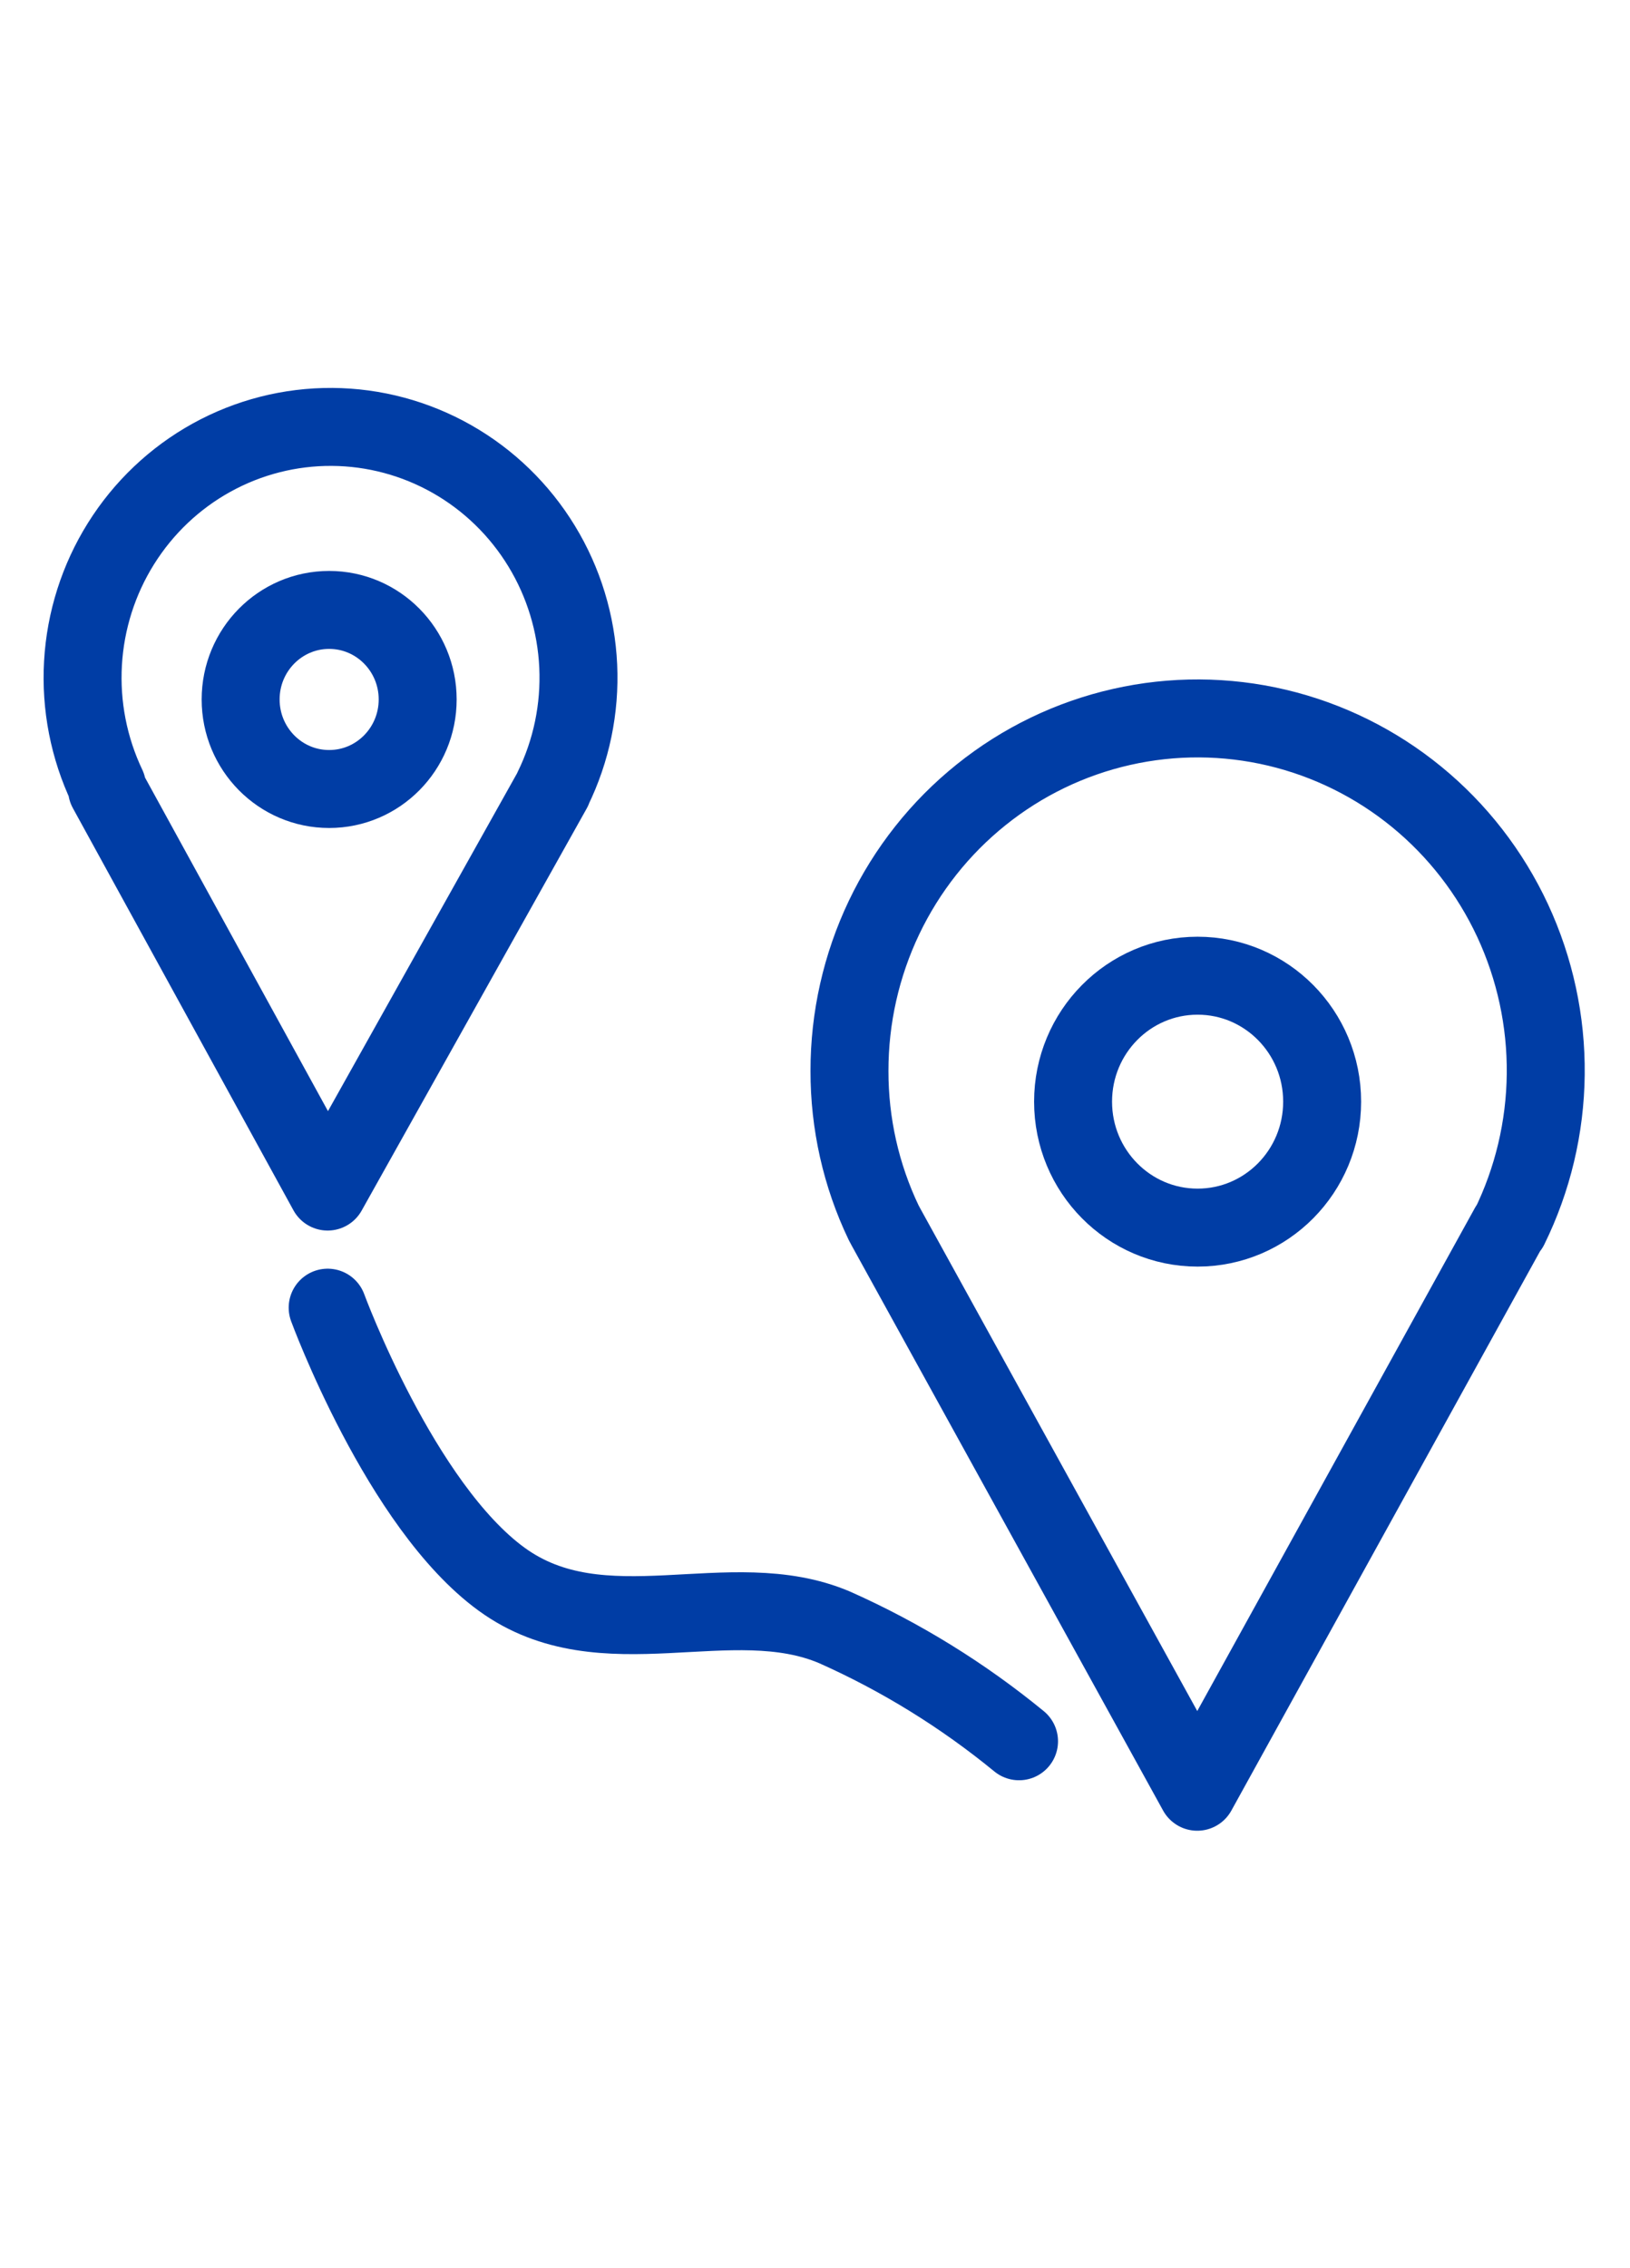
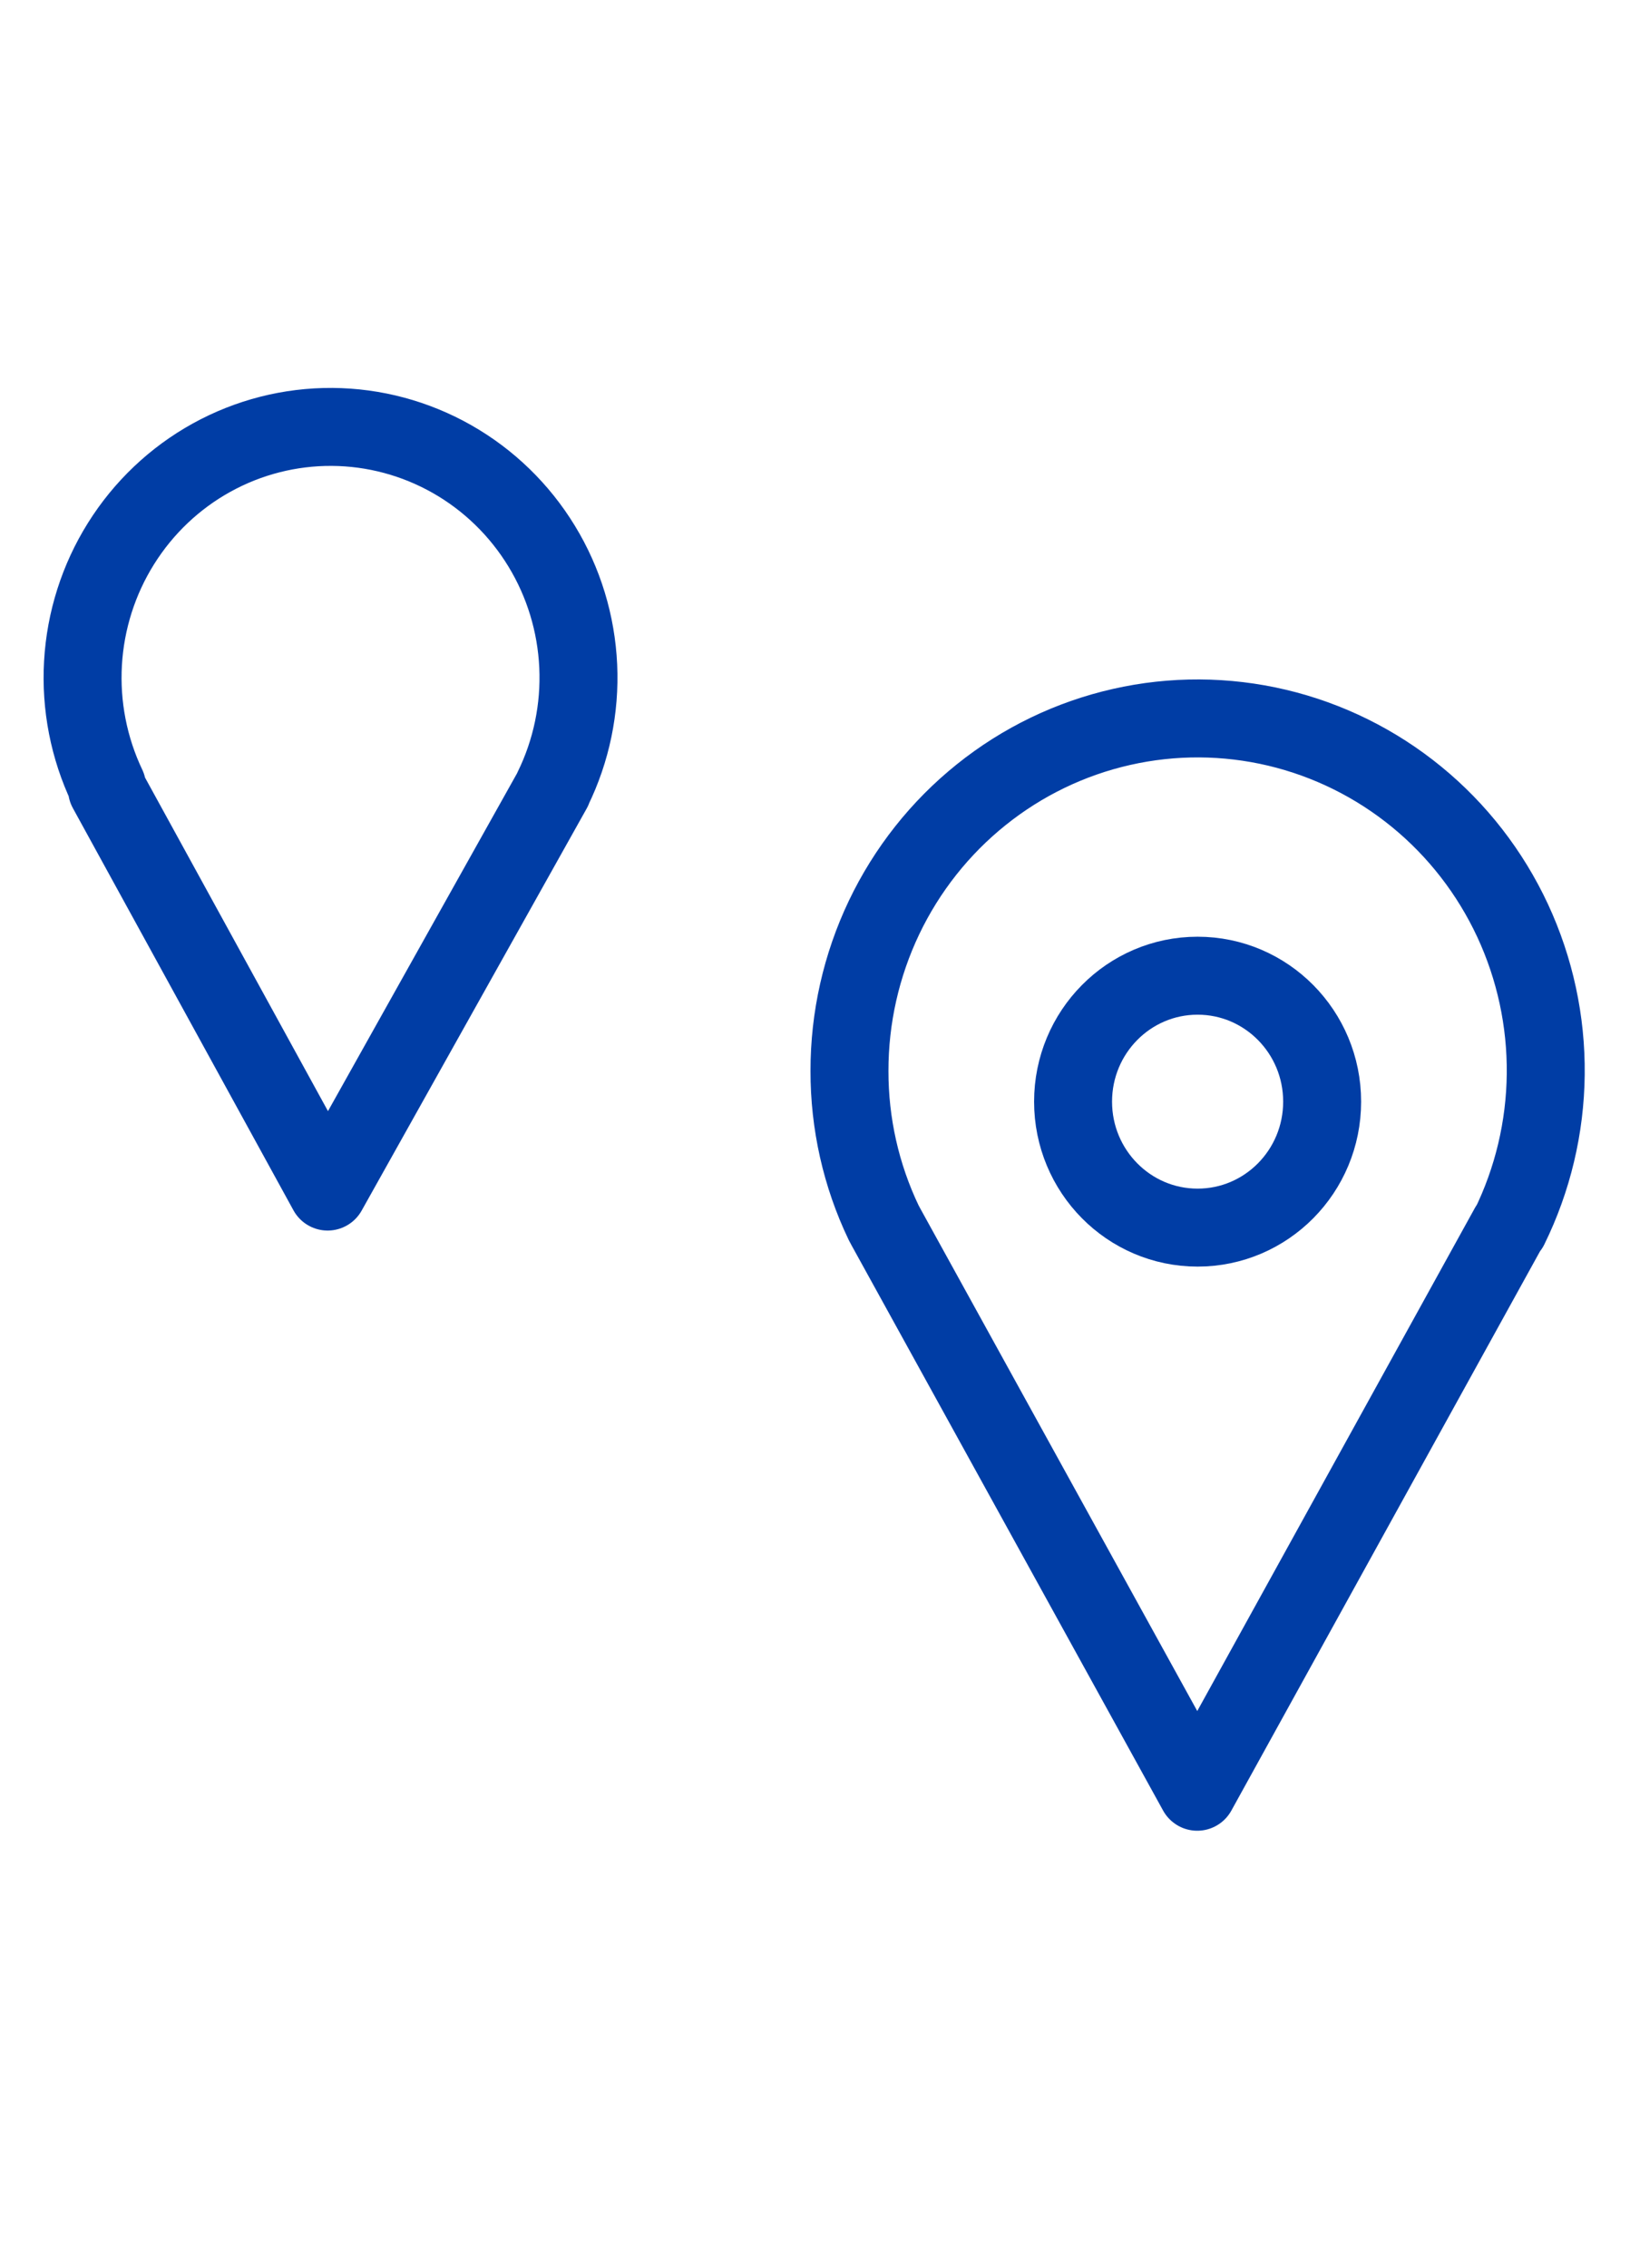
<svg xmlns="http://www.w3.org/2000/svg" width="46" height="64" viewBox="0 0 46 64" fill="none">
  <g clip-path="url(#clip0_3833_39590)">
-     <path d="M9.289 22.263C10.669 22.263 11.787 21.132 11.787 19.736C11.787 18.341 10.669 17.21 9.289 17.21C7.909 17.21 6.791 18.341 6.791 19.736C6.791 21.132 7.909 22.263 9.289 22.263Z" stroke="#003DA5" stroke-width="2.2" stroke-linecap="round" stroke-linejoin="round" />
    <path d="M15.598 22.263C16.125 21.188 16.373 19.994 16.318 18.795C16.263 17.596 15.908 16.43 15.285 15.409C14.662 14.387 13.792 13.542 12.757 12.954C11.722 12.366 10.556 12.053 9.369 12.046C8.182 12.039 7.013 12.337 5.971 12.913C4.929 13.489 4.05 14.323 3.415 15.338C2.78 16.352 2.411 17.513 2.342 18.712C2.273 19.91 2.507 21.107 3.021 22.189V22.274L9.246 33.622L15.598 22.274V22.263Z" stroke="#003DA5" stroke-width="2.2" stroke-linecap="round" stroke-linejoin="round" />
    <path d="M33.797 34.639C35.739 34.639 37.312 33.048 37.312 31.085C37.312 29.122 35.739 27.531 33.797 27.531C31.856 27.531 30.283 29.122 30.283 31.085C30.283 33.048 31.856 34.639 33.797 34.639Z" stroke="#003DA5" stroke-width="2.2" stroke-linecap="round" stroke-linejoin="round" />
    <path d="M42.595 34.628C43.255 33.286 43.606 31.811 43.622 30.313C43.638 28.815 43.318 27.333 42.688 25.977C42.057 24.621 41.131 23.427 39.98 22.485C38.828 21.542 37.481 20.875 36.038 20.533C34.596 20.192 33.095 20.184 31.65 20.512C30.204 20.839 28.85 21.493 27.69 22.425C26.529 23.356 25.592 24.541 24.948 25.89C24.305 27.24 23.971 28.719 23.973 30.217C23.97 31.7 24.299 33.164 24.937 34.499L25 34.617L33.787 50.557L42.585 34.617L42.595 34.628Z" stroke="#003DA5" stroke-width="2.2" stroke-linecap="round" stroke-linejoin="round" />
-     <path d="M9.247 36.898C9.247 36.898 11.3 42.486 14.159 44.562C17.017 46.639 20.606 44.659 23.56 45.922C25.426 46.754 27.174 47.834 28.758 49.133" stroke="#003DA5" stroke-width="2.2" stroke-linecap="round" stroke-linejoin="round" />
  </g>
  <defs>
    <clipPath id="clip0_3833_39590">
      <rect width="45.913" height="64" fill="white" />
    </clipPath>
  </defs>
</svg>